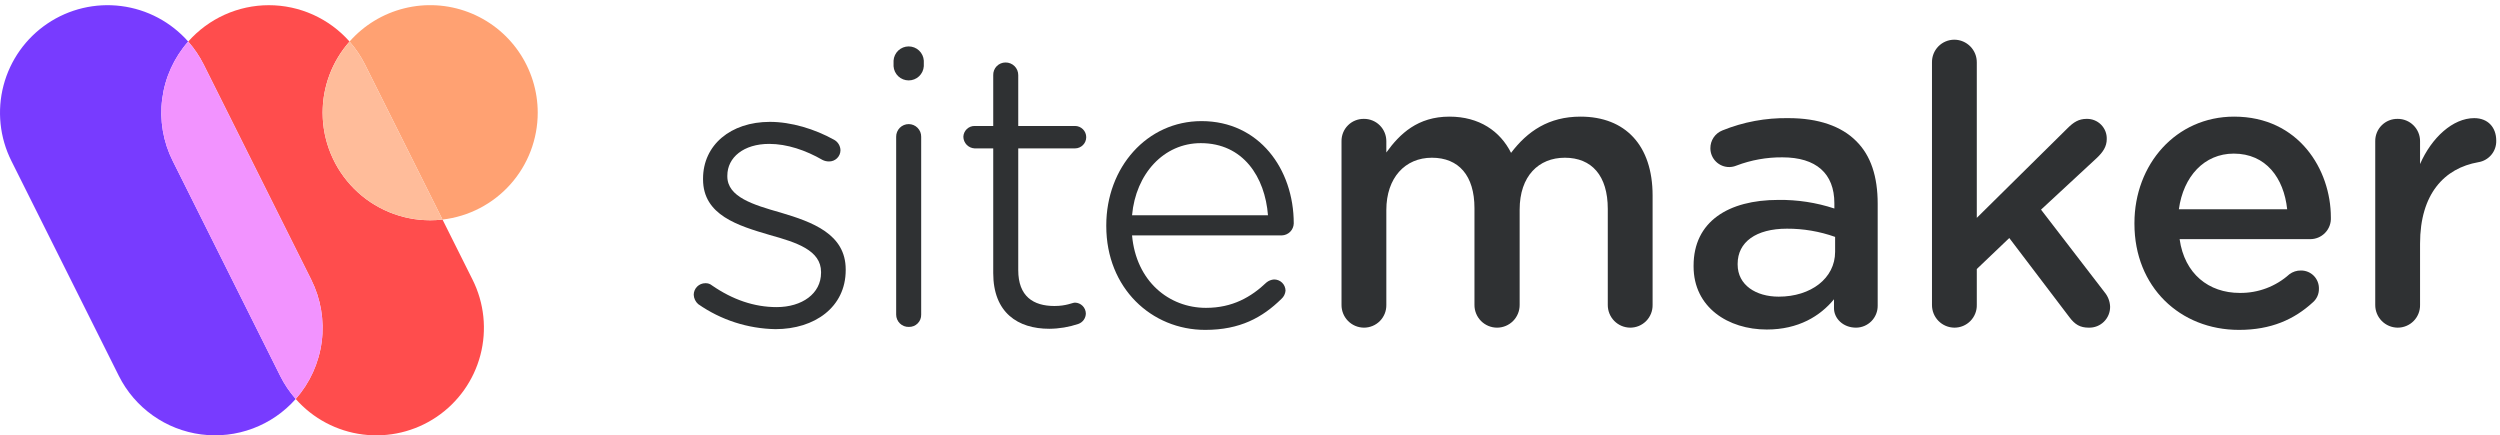
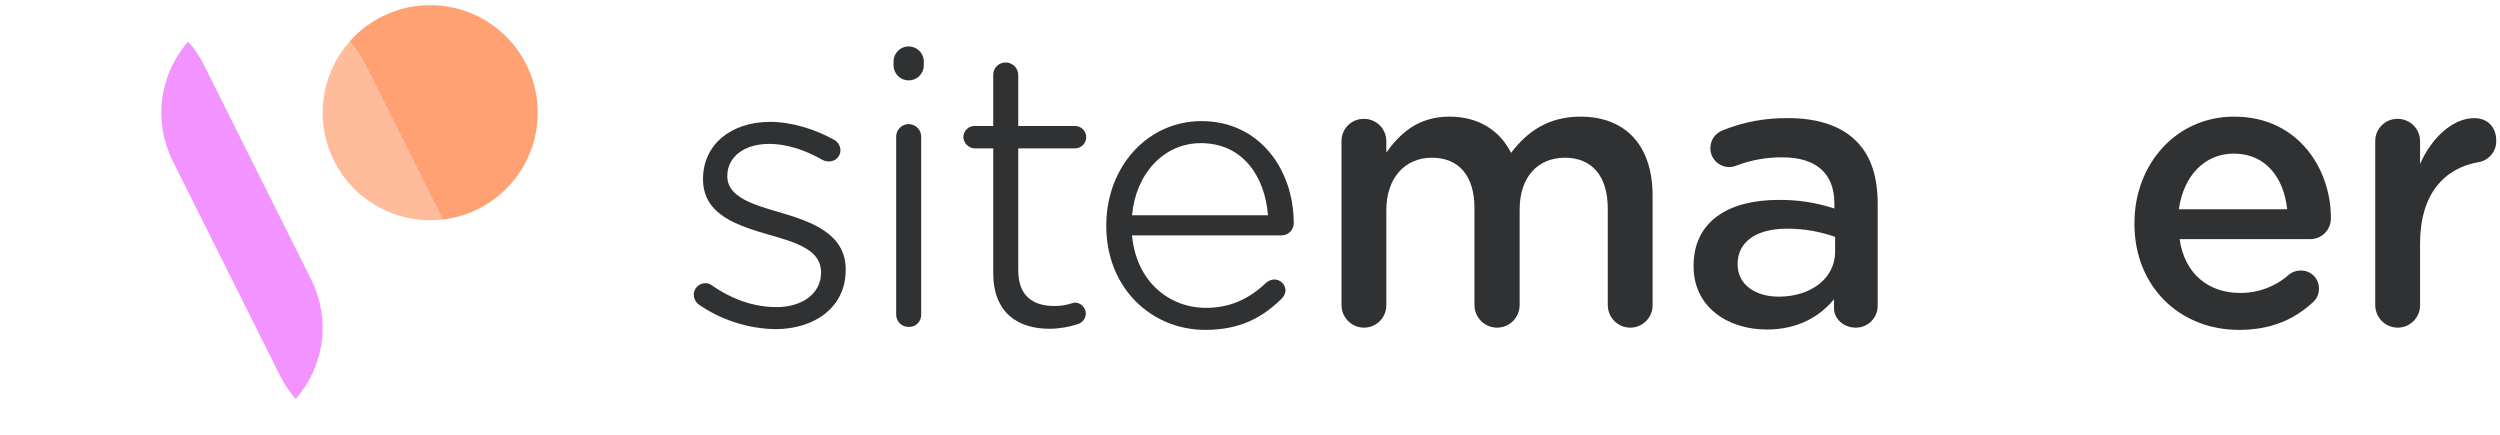
<svg xmlns="http://www.w3.org/2000/svg" width="178" height="31" viewBox="0 0 178 31" fill="none">
  <g clip-path="url(#clip0_2370_5690)">
    <path d="M49.712 21.654C49.616 21.57 49.539 21.468 49.484 21.354C49.429 21.24 49.398 21.115 49.393 20.989C49.394 20.77 49.481 20.561 49.635 20.407C49.79 20.253 49.999 20.165 50.217 20.164C50.391 20.156 50.562 20.212 50.696 20.324C52.158 21.334 53.7 21.866 55.295 21.866C57.103 21.866 58.459 20.909 58.459 19.42V19.366C58.459 17.824 56.731 17.266 54.817 16.734C52.557 16.069 50.057 15.325 50.057 12.772V12.718C50.057 10.325 52.025 8.677 54.817 8.677C56.332 8.677 58.008 9.182 59.39 9.953C59.524 10.027 59.636 10.135 59.715 10.265C59.794 10.396 59.838 10.545 59.842 10.698C59.841 10.804 59.819 10.91 59.777 11.008C59.735 11.106 59.673 11.194 59.597 11.269C59.52 11.343 59.429 11.401 59.33 11.44C59.231 11.479 59.124 11.498 59.018 11.495C58.861 11.495 58.706 11.459 58.566 11.389C57.369 10.698 56.04 10.245 54.764 10.245C52.956 10.245 51.786 11.203 51.786 12.506V12.559C51.786 14.022 53.62 14.58 55.588 15.138C57.821 15.803 60.214 16.654 60.214 19.18V19.233C60.214 21.866 58.008 23.435 55.216 23.435C53.245 23.402 51.328 22.782 49.712 21.654Z" fill="#2F3133" />
    <path d="M63.621 4.316C63.639 4.042 63.76 3.785 63.959 3.597C64.16 3.409 64.424 3.305 64.698 3.305C64.972 3.305 65.236 3.409 65.436 3.597C65.636 3.785 65.757 4.042 65.775 4.316V4.714C65.757 4.988 65.636 5.245 65.436 5.433C65.236 5.621 64.972 5.725 64.698 5.725C64.424 5.725 64.16 5.621 63.959 5.433C63.76 5.245 63.639 4.988 63.621 4.714V4.316ZM63.807 9.74C63.805 9.622 63.827 9.505 63.871 9.395C63.915 9.286 63.98 9.186 64.063 9.102C64.146 9.018 64.245 8.951 64.354 8.905C64.463 8.859 64.58 8.836 64.698 8.836C64.816 8.836 64.933 8.859 65.042 8.905C65.151 8.951 65.25 9.018 65.332 9.102C65.415 9.186 65.481 9.286 65.525 9.395C65.569 9.505 65.59 9.622 65.588 9.74V22.398C65.592 22.514 65.572 22.63 65.529 22.738C65.486 22.846 65.421 22.944 65.339 23.026C65.257 23.108 65.159 23.173 65.051 23.216C64.943 23.259 64.827 23.279 64.711 23.276C64.594 23.28 64.477 23.26 64.367 23.218C64.257 23.175 64.157 23.111 64.073 23.029C63.988 22.947 63.921 22.849 63.876 22.741C63.83 22.632 63.807 22.516 63.807 22.398V9.74Z" fill="#2F3133" />
    <path d="M70.718 19.446V10.565H69.388C69.176 10.554 68.975 10.462 68.827 10.309C68.679 10.156 68.595 9.953 68.591 9.74C68.597 9.533 68.684 9.337 68.833 9.193C68.982 9.048 69.181 8.968 69.388 8.969H70.718V5.353C70.714 5.235 70.734 5.118 70.776 5.008C70.818 4.898 70.882 4.798 70.964 4.714C71.046 4.63 71.144 4.563 71.253 4.517C71.361 4.471 71.478 4.448 71.595 4.449C71.714 4.448 71.832 4.47 71.942 4.515C72.053 4.56 72.153 4.627 72.237 4.711C72.321 4.795 72.388 4.895 72.433 5.005C72.478 5.116 72.5 5.234 72.499 5.353V8.969H76.541C76.752 8.969 76.955 9.053 77.105 9.203C77.255 9.352 77.339 9.555 77.339 9.767C77.339 9.978 77.255 10.181 77.105 10.331C76.955 10.481 76.752 10.565 76.541 10.565H72.499V19.234C72.499 21.095 73.563 21.787 75.079 21.787C75.929 21.787 76.355 21.547 76.541 21.547C76.744 21.552 76.937 21.634 77.081 21.778C77.225 21.922 77.307 22.115 77.312 22.318C77.31 22.482 77.258 22.641 77.163 22.774C77.068 22.907 76.934 23.008 76.78 23.063C76.112 23.288 75.412 23.405 74.706 23.409C72.473 23.409 70.718 22.265 70.718 19.446Z" fill="#2F3133" />
    <path d="M85.813 23.488C81.984 23.488 78.767 20.51 78.767 16.096V16.043C78.767 11.921 81.665 8.623 85.547 8.623C89.642 8.623 92.115 12.027 92.115 15.909C92.109 16.133 92.017 16.346 91.859 16.505C91.7 16.663 91.487 16.754 91.264 16.761H80.602C80.894 20.031 83.234 21.919 85.866 21.919C87.754 21.919 89.083 21.148 90.173 20.111C90.325 19.987 90.51 19.913 90.705 19.898C90.812 19.896 90.918 19.915 91.017 19.954C91.117 19.992 91.207 20.051 91.284 20.125C91.361 20.199 91.422 20.288 91.464 20.386C91.506 20.484 91.528 20.59 91.53 20.696C91.511 20.921 91.406 21.131 91.237 21.281C89.881 22.611 88.286 23.488 85.813 23.488ZM90.28 15.325C90.067 12.612 88.525 10.192 85.494 10.192C82.861 10.192 80.867 12.373 80.602 15.325H90.28Z" fill="#2F3133" />
    <path d="M95.516 10.059C95.512 9.849 95.551 9.64 95.63 9.444C95.708 9.249 95.826 9.072 95.975 8.923C96.124 8.774 96.301 8.656 96.496 8.578C96.692 8.499 96.901 8.46 97.111 8.464C97.321 8.462 97.529 8.502 97.724 8.582C97.918 8.662 98.095 8.779 98.243 8.928C98.391 9.076 98.509 9.253 98.588 9.447C98.668 9.641 98.708 9.849 98.707 10.059V10.857C99.664 9.528 100.94 8.304 103.2 8.304C105.327 8.304 106.816 9.341 107.587 10.884C108.757 9.341 110.273 8.304 112.533 8.304C115.724 8.304 117.665 10.352 117.665 13.915V21.707C117.669 21.919 117.631 22.13 117.553 22.326C117.474 22.523 117.358 22.703 117.209 22.854C117.06 23.005 116.883 23.125 116.687 23.207C116.491 23.288 116.281 23.33 116.069 23.329C115.858 23.327 115.649 23.284 115.454 23.202C115.26 23.12 115.083 23 114.935 22.849C114.787 22.698 114.67 22.52 114.591 22.324C114.512 22.128 114.472 21.918 114.474 21.707V14.873C114.474 12.506 113.331 11.23 111.416 11.23C109.555 11.23 108.199 12.533 108.199 14.926V21.707C108.201 21.919 108.16 22.13 108.08 22.326C108 22.523 107.882 22.702 107.733 22.853C107.583 23.004 107.405 23.123 107.209 23.205C107.013 23.287 106.803 23.329 106.59 23.329C106.378 23.329 106.168 23.287 105.972 23.205C105.776 23.123 105.598 23.004 105.448 22.853C105.299 22.702 105.18 22.523 105.1 22.326C105.02 22.13 104.98 21.919 104.982 21.707V14.819C104.982 12.506 103.865 11.23 101.95 11.23C100.036 11.23 98.707 12.665 98.707 14.952V21.707C98.711 21.919 98.673 22.13 98.595 22.326C98.516 22.523 98.399 22.703 98.251 22.854C98.102 23.005 97.925 23.125 97.729 23.206C97.533 23.288 97.323 23.33 97.111 23.329C96.9 23.327 96.691 23.284 96.496 23.202C96.302 23.12 96.125 23 95.977 22.849C95.829 22.698 95.712 22.52 95.633 22.324C95.554 22.128 95.514 21.918 95.516 21.707L95.516 10.059Z" fill="#2F3133" />
    <path d="M120.583 18.968V18.915C120.583 15.777 123.055 14.234 126.618 14.234C127.973 14.216 129.32 14.422 130.607 14.846V14.474C130.607 12.346 129.304 11.203 126.911 11.203C125.794 11.193 124.685 11.391 123.64 11.788C123.48 11.854 123.309 11.89 123.135 11.894C122.959 11.896 122.784 11.864 122.62 11.798C122.456 11.732 122.307 11.635 122.181 11.511C122.055 11.388 121.954 11.241 121.885 11.078C121.816 10.916 121.78 10.741 121.779 10.565C121.775 10.291 121.854 10.022 122.006 9.794C122.158 9.566 122.376 9.39 122.63 9.288C124.124 8.682 125.724 8.384 127.336 8.411C129.49 8.411 131.112 8.996 132.149 10.033C133.212 11.07 133.691 12.586 133.691 14.5V21.76C133.694 21.964 133.656 22.167 133.579 22.357C133.503 22.547 133.39 22.72 133.247 22.866C133.103 23.011 132.933 23.127 132.744 23.207C132.556 23.286 132.353 23.328 132.149 23.329C131.218 23.329 130.58 22.664 130.58 21.946V21.308C129.596 22.504 128.054 23.462 125.794 23.462C123.055 23.462 120.583 21.893 120.583 18.968ZM130.66 17.931V16.867C129.559 16.475 128.398 16.277 127.23 16.282C125.023 16.282 123.72 17.239 123.72 18.782V18.835C123.72 20.297 125.023 21.122 126.645 21.122C128.932 21.122 130.66 19.819 130.66 17.931V17.931Z" fill="#2F3133" />
-     <path d="M137.557 4.449C137.553 4.237 137.591 4.026 137.669 3.829C137.748 3.632 137.865 3.452 138.013 3.301C138.162 3.15 138.339 3.03 138.535 2.949C138.731 2.867 138.941 2.826 139.153 2.826C139.364 2.828 139.573 2.871 139.768 2.953C139.963 3.036 140.139 3.156 140.287 3.306C140.435 3.457 140.553 3.635 140.632 3.831C140.711 4.027 140.75 4.237 140.748 4.449V15.511L147.209 9.129C147.635 8.703 148.007 8.464 148.565 8.464C148.755 8.459 148.945 8.492 149.121 8.562C149.298 8.633 149.458 8.738 149.593 8.873C149.727 9.007 149.833 9.168 149.903 9.344C149.973 9.521 150.006 9.71 150.001 9.9C150.001 10.432 149.735 10.831 149.283 11.256L145.321 14.926L149.842 20.803C150.087 21.094 150.228 21.459 150.24 21.84C150.242 22.038 150.204 22.235 150.128 22.418C150.052 22.601 149.94 22.767 149.799 22.906C149.658 23.045 149.49 23.154 149.305 23.227C149.12 23.299 148.923 23.334 148.725 23.329C148.113 23.329 147.741 23.116 147.342 22.584L143.061 16.947L140.748 19.154V21.707C140.753 21.919 140.715 22.13 140.636 22.326C140.558 22.523 140.441 22.703 140.292 22.854C140.144 23.005 139.966 23.125 139.771 23.207C139.575 23.288 139.365 23.33 139.153 23.329C138.941 23.327 138.732 23.284 138.538 23.202C138.343 23.12 138.167 23 138.018 22.849C137.87 22.698 137.753 22.52 137.674 22.324C137.595 22.128 137.555 21.918 137.557 21.707L137.557 4.449Z" fill="#2F3133" />
    <path d="M159.417 23.488C155.216 23.488 151.972 20.43 151.972 15.936V15.883C151.972 11.708 154.923 8.304 159.071 8.304C163.671 8.304 165.958 12.08 165.958 15.484C165.968 15.685 165.937 15.886 165.867 16.074C165.796 16.262 165.688 16.434 165.548 16.578C165.408 16.723 165.241 16.837 165.055 16.915C164.869 16.992 164.67 17.03 164.469 17.027H155.189C155.535 19.5 157.263 20.856 159.47 20.856C160.774 20.873 162.037 20.398 163.006 19.526C163.244 19.348 163.534 19.254 163.831 19.26C164.001 19.259 164.17 19.292 164.327 19.357C164.484 19.422 164.627 19.519 164.746 19.64C164.865 19.762 164.958 19.907 165.02 20.065C165.082 20.224 165.112 20.393 165.107 20.563C165.11 20.744 165.073 20.924 165 21.089C164.926 21.254 164.818 21.401 164.681 21.521C163.352 22.744 161.703 23.488 159.417 23.488ZM162.847 14.899C162.608 12.665 161.331 10.937 159.045 10.937C156.944 10.937 155.455 12.559 155.136 14.899H162.847Z" fill="#2F3133" />
    <path d="M169.117 10.059C169.113 9.849 169.152 9.64 169.231 9.444C169.31 9.249 169.427 9.071 169.576 8.923C169.725 8.774 169.902 8.656 170.098 8.577C170.293 8.499 170.502 8.46 170.713 8.464C170.923 8.462 171.131 8.502 171.325 8.582C171.519 8.662 171.696 8.779 171.844 8.928C171.993 9.076 172.11 9.253 172.19 9.447C172.27 9.641 172.31 9.849 172.308 10.059V11.681C173.132 9.794 174.648 8.411 176.164 8.411C177.147 8.411 177.732 9.075 177.732 10.006C177.745 10.375 177.622 10.735 177.386 11.019C177.151 11.303 176.82 11.492 176.456 11.549C174.036 11.974 172.308 13.809 172.308 17.346V21.707C172.313 21.919 172.274 22.129 172.196 22.326C172.118 22.523 172.001 22.703 171.852 22.854C171.704 23.005 171.526 23.125 171.33 23.206C171.135 23.288 170.925 23.33 170.713 23.329C170.501 23.327 170.292 23.284 170.098 23.202C169.903 23.12 169.726 23 169.578 22.849C169.43 22.698 169.313 22.52 169.234 22.324C169.155 22.128 169.115 21.918 169.117 21.707V10.059Z" fill="#2F3133" />
    <path d="M38.286 8.025C38.286 6.47 37.812 4.952 36.928 3.672C36.044 2.392 34.791 1.412 33.337 0.862C31.882 0.312 30.294 0.218 28.785 0.593C27.275 0.968 25.915 1.793 24.887 2.959C25.324 3.456 25.695 4.007 25.991 4.598L31.507 15.633C33.373 15.417 35.095 14.523 36.345 13.12C37.595 11.717 38.286 9.904 38.286 8.025Z" fill="#FFA172" />
-     <path d="M12.297 11.456C11.613 10.091 11.353 8.553 11.55 7.039C11.746 5.525 12.391 4.105 13.4 2.96C12.17 1.565 10.474 0.666 8.629 0.431C6.784 0.195 4.916 0.639 3.375 1.679C1.833 2.719 0.722 4.285 0.251 6.084C-0.221 7.883 -0.022 9.793 0.81 11.456L8.464 26.767C9.026 27.888 9.854 28.853 10.876 29.579C11.897 30.305 13.082 30.769 14.324 30.931C15.567 31.093 16.831 30.947 18.004 30.507C19.178 30.067 20.225 29.345 21.055 28.406C20.618 27.91 20.247 27.359 19.951 26.767L12.297 11.456Z" fill="#783BFF" />
-     <path d="M22.971 8.025C22.968 6.159 23.65 4.357 24.887 2.959C24.168 2.145 23.284 1.494 22.293 1.047C21.303 0.601 20.23 0.37 19.143 0.37C18.057 0.37 16.984 0.601 15.994 1.048C15.004 1.494 14.12 2.146 13.4 2.96C13.838 3.456 14.209 4.007 14.505 4.598L22.159 19.91C22.842 21.275 23.102 22.813 22.906 24.327C22.709 25.841 22.064 27.261 21.055 28.406C22.285 29.801 23.982 30.7 25.826 30.935C27.671 31.171 29.539 30.727 31.081 29.687C32.622 28.646 33.733 27.081 34.205 25.281C34.677 23.482 34.478 21.573 33.645 19.91L31.507 15.633C31.215 15.666 30.922 15.683 30.628 15.683C29.623 15.683 28.627 15.485 27.698 15.1C26.769 14.715 25.925 14.151 25.214 13.44C24.503 12.729 23.939 11.885 23.554 10.956C23.169 10.027 22.971 9.031 22.971 8.025Z" fill="#FF4D4D" />
    <path d="M24.887 2.959C23.911 4.065 23.276 5.428 23.056 6.885C22.837 8.342 23.042 9.832 23.649 11.175C24.255 12.519 25.236 13.659 26.474 14.458C27.712 15.258 29.155 15.683 30.628 15.683C30.922 15.683 31.215 15.666 31.507 15.633L25.991 4.598C25.695 4.007 25.324 3.456 24.887 2.959Z" fill="#FFBC9A" />
    <path d="M22.159 19.91L14.504 4.598C14.209 4.007 13.838 3.456 13.4 2.96C12.391 4.105 11.746 5.525 11.55 7.039C11.353 8.553 11.613 10.091 12.297 11.456L19.951 26.767C20.247 27.359 20.618 27.91 21.055 28.406C22.064 27.261 22.709 25.841 22.906 24.327C23.102 22.813 22.842 21.275 22.159 19.91Z" fill="#F293FF" />
  </g>
  <defs>
    <clipPath id="clip0_2370_5690">
      <rect width="177.733" height="30.629" fill="white" transform="translate(0 0.368)" />
    </clipPath>
  </defs>
</svg>